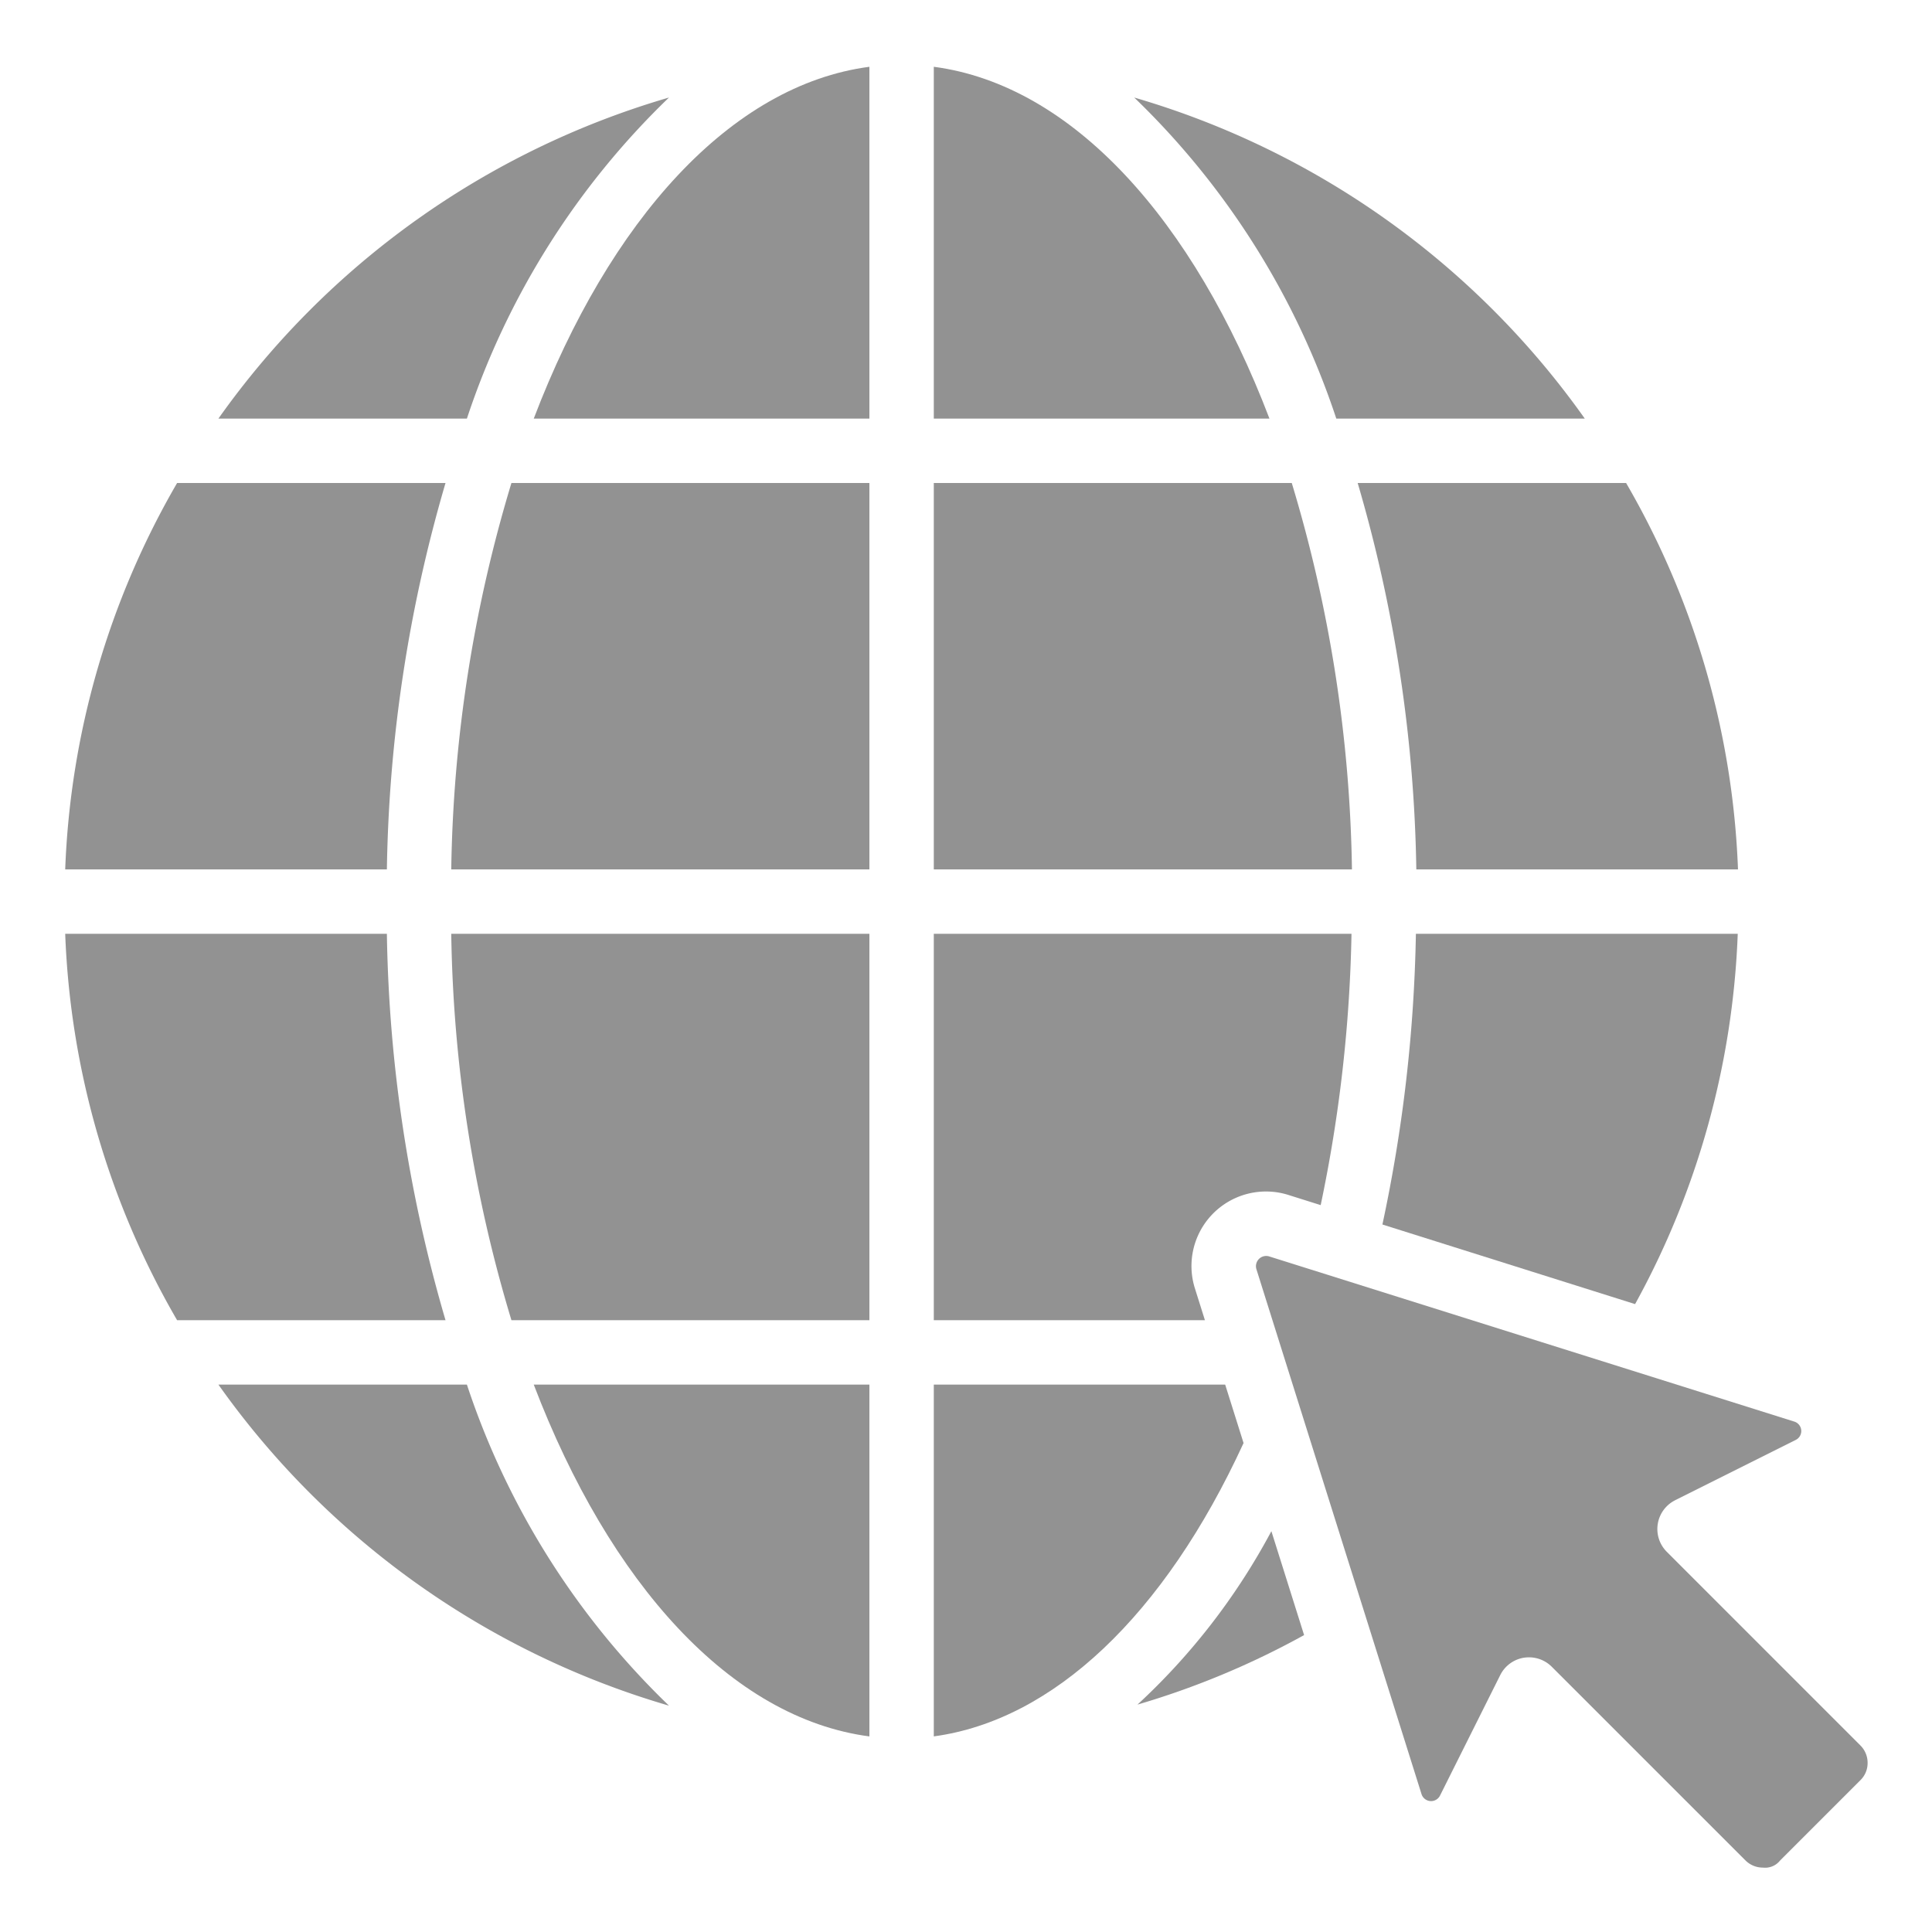
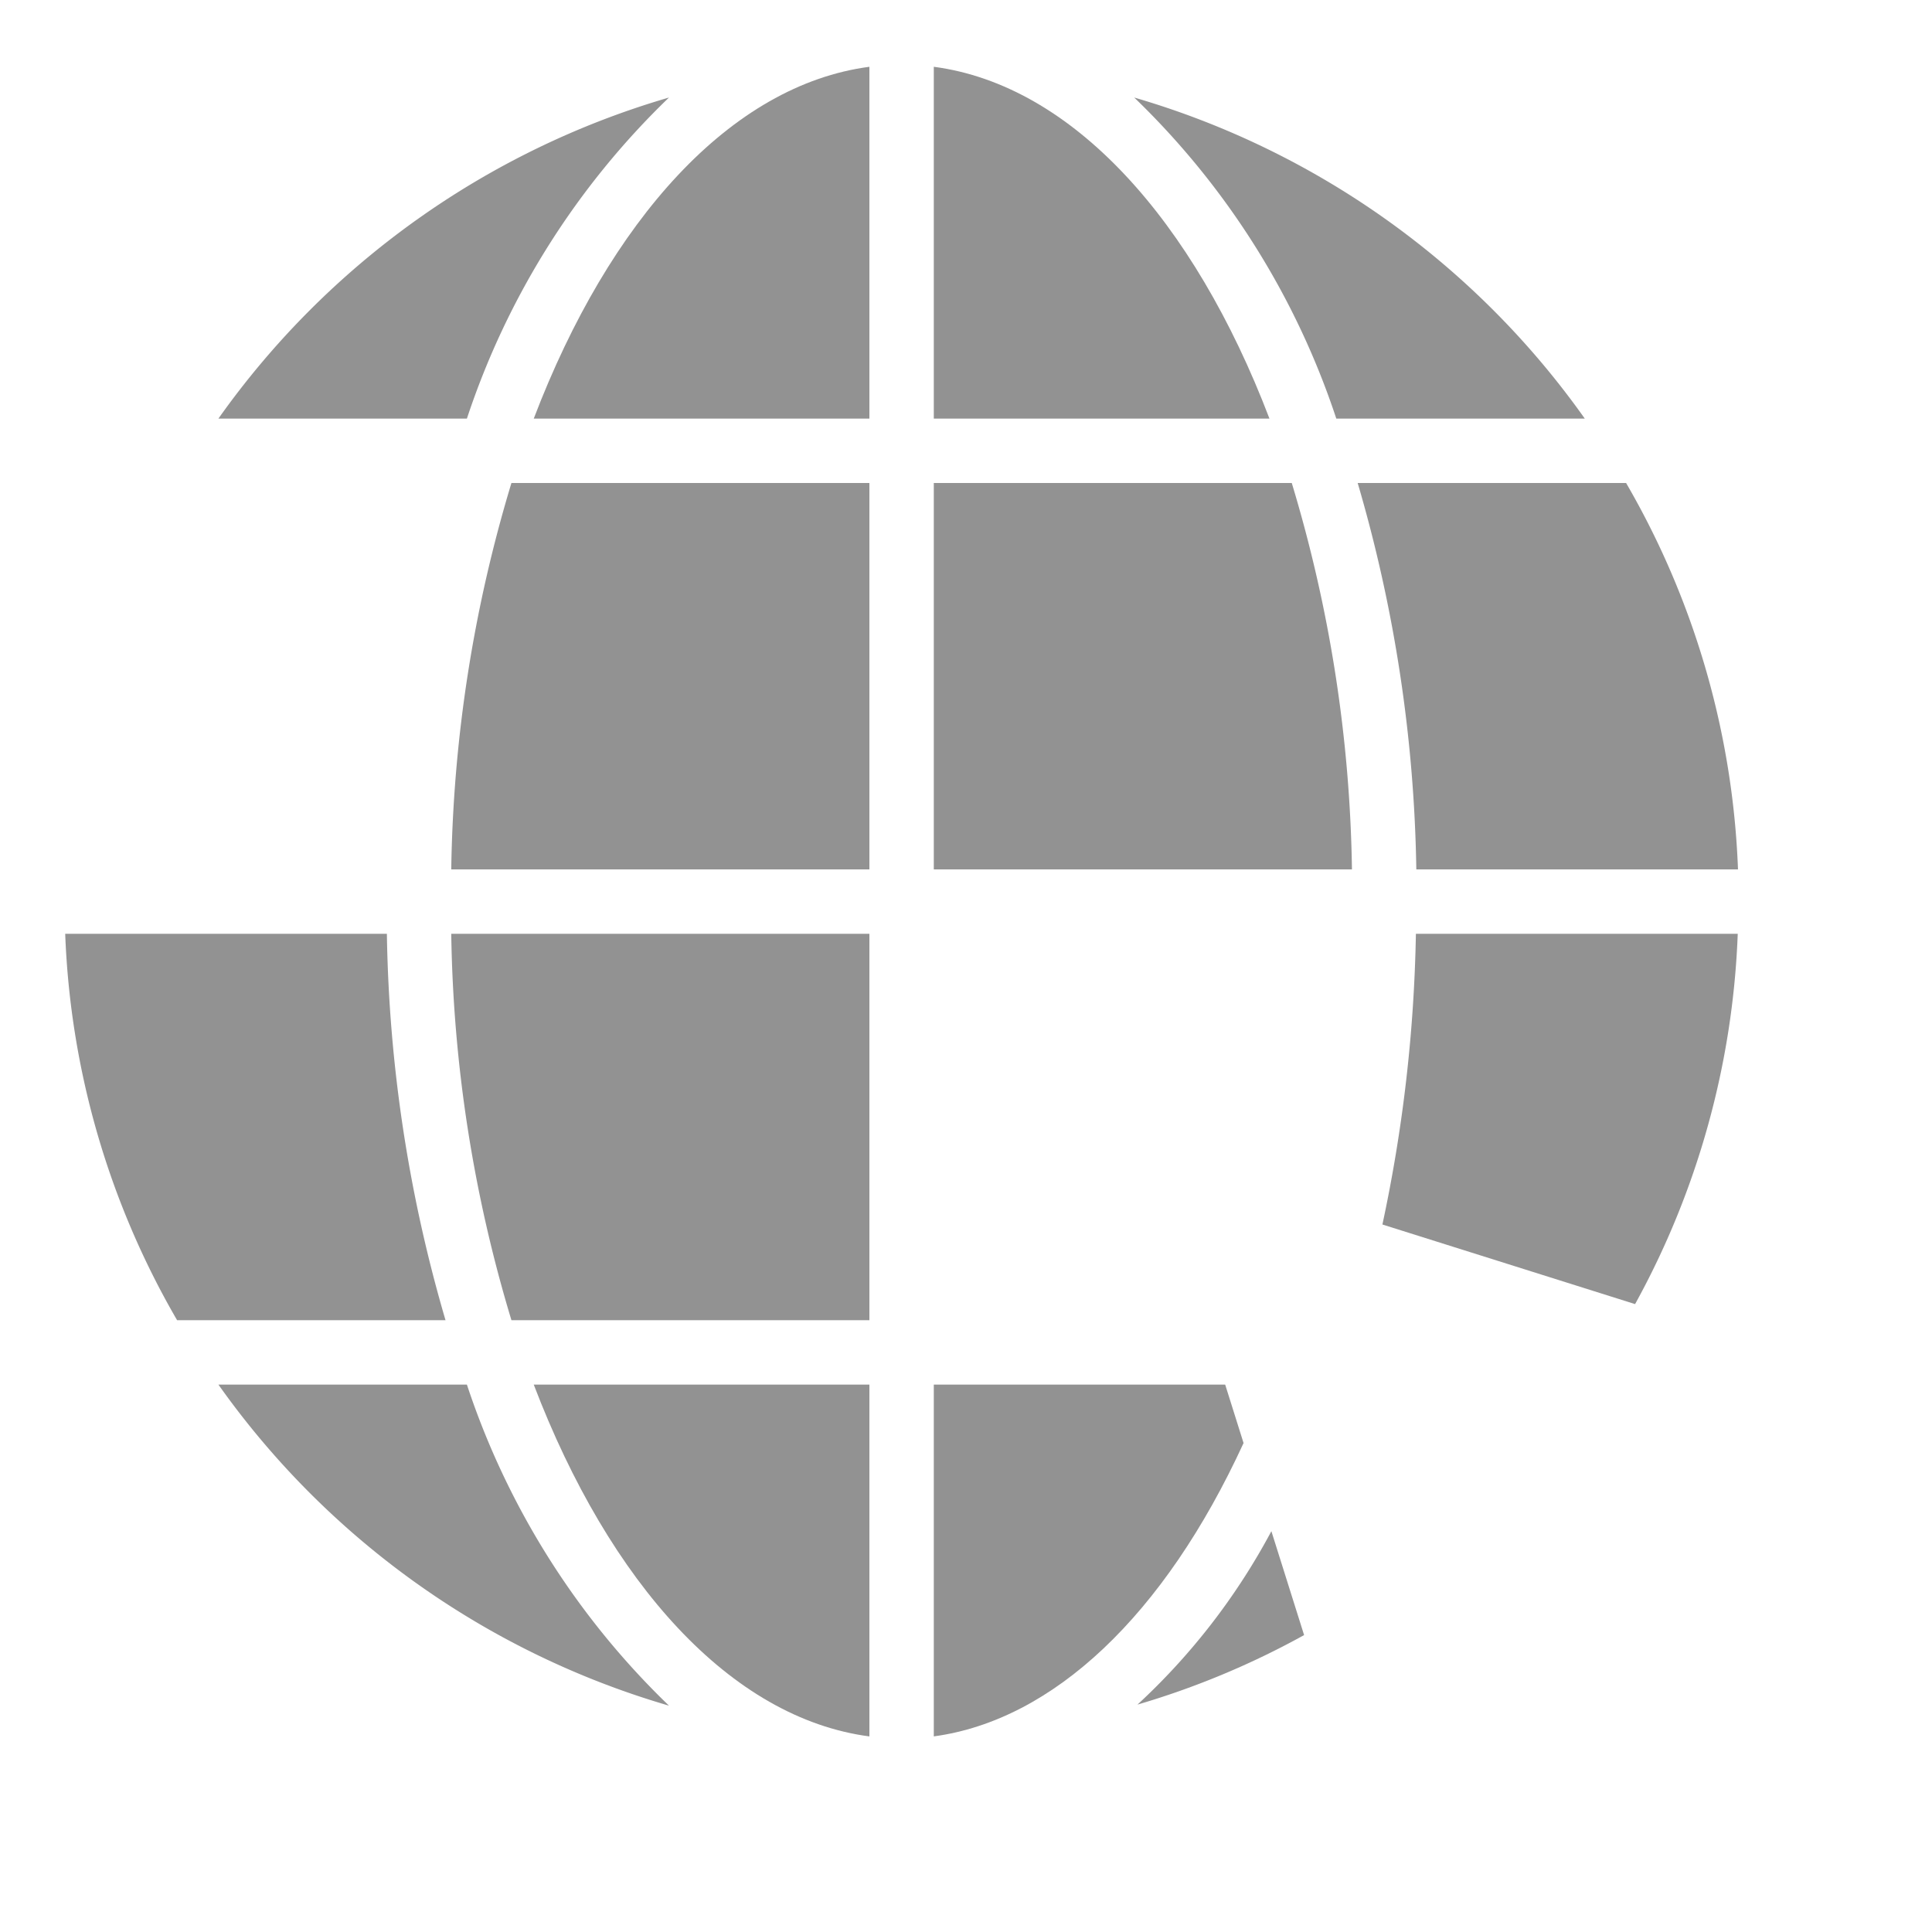
<svg xmlns="http://www.w3.org/2000/svg" version="1.1" width="512" height="512" x="0" y="0" viewBox="0 0 60 60" style="enable-background:new 0 0 512 512" xml:space="preserve" class="">
  <g>
-     <path d="M2.025,27h9.99a45,45,0,0,1,1.821-12H5.5A25.81,25.81,0,0,0,2.025,27Z" fill="#929292" data-original="#000000" class="" />
    <path d="M20.776,52.971A24.527,24.527,0,0,1,14.5,43H6.783A26.085,26.085,0,0,0,20.776,52.971Z" fill="#929292" data-original="#000000" class="" />
    <path d="M14.5,13a24.527,24.527,0,0,1,6.276-9.971A26.085,26.085,0,0,0,6.783,13Z" fill="#929292" data-original="#000000" class="" />
    <path d="M13.836,41a45,45,0,0,1-1.821-12H2.025A25.81,25.81,0,0,0,5.5,41Z" fill="#929292" data-original="#000000" class="" />
    <path d="M50.5,15H42.164a45,45,0,0,1,1.821,12h9.99A25.81,25.81,0,0,0,50.5,15Z" fill="#929292" data-original="#000000" class="" />
-     <path d="M52.022,46.591l3.752-1.876a.307.307,0,0,0-.047-.565L39.409,39.017a.318.318,0,0,0-.392.393L44.15,55.728a.311.311,0,0,0,.567.043l1.874-3.749a1,1,0,0,1,.734-.54,1.1,1.1,0,0,1,.16-.012,1,1,0,0,1,.707.293l6.015,6.014A.76.76,0,0,0,54.75,58a.59.59,0,0,0,.53-.218l2.5-2.5A.74.74,0,0,0,58,54.753a.759.759,0,0,0-.223-.546l-6.014-6.015a1,1,0,0,1,.259-1.6Z" fill="#929292" data-original="#000000" class="" />
    <path d="M42.932,38.028,50.779,40.5A25.819,25.819,0,0,0,53.967,29H43.972A46.848,46.848,0,0,1,42.932,38.028Z" fill="#929292" data-original="#000000" class="" />
    <path d="M27,53.926V43H16.576C18.933,49.174,22.7,53.359,27,53.926Z" fill="#929292" data-original="#000000" class="" />
    <path d="M27,2.074C22.7,2.641,18.933,6.826,16.576,13H27Z" fill="#929292" data-original="#000000" class="" />
    <path d="M27,29H14.014a43.561,43.561,0,0,0,1.869,12H27Z" fill="#929292" data-original="#000000" class="" />
    <path d="M40.5,50.779l-1.016-3.227a20.362,20.362,0,0,1-4.159,5.386A25.558,25.558,0,0,0,40.5,50.779Z" fill="#929292" data-original="#000000" class="" />
    <path d="M35.224,3.029A24.527,24.527,0,0,1,41.5,13h7.717A26.085,26.085,0,0,0,35.224,3.029Z" fill="#929292" data-original="#000000" class="" />
-     <path d="M27,15H15.883a43.561,43.561,0,0,0-1.869,12H27Z" fill="#929292" data-original="#000000" class="" />
+     <path d="M27,15H15.883a43.561,43.561,0,0,0-1.869,12H27" fill="#929292" data-original="#000000" class="" />
    <path d="M29,2.074V13H39.424C37.067,6.826,33.3,2.641,29,2.074Z" fill="#929292" data-original="#000000" class="" />
    <path d="M29,27H41.986a43.561,43.561,0,0,0-1.869-12H29Z" fill="#929292" data-original="#000000" class="" />
    <path d="M29,53.925c3.7-.5,7.156-3.751,9.62-9.11L38.049,43H29Z" fill="#929292" data-original="#000000" class="" />
-     <path d="M29,41h8.42l-.312-.991a2.314,2.314,0,0,1,2.9-2.9l1.007.317A44.78,44.78,0,0,0,41.972,29H29Z" fill="#929292" data-original="#000000" class="" />
  </g>
</svg>